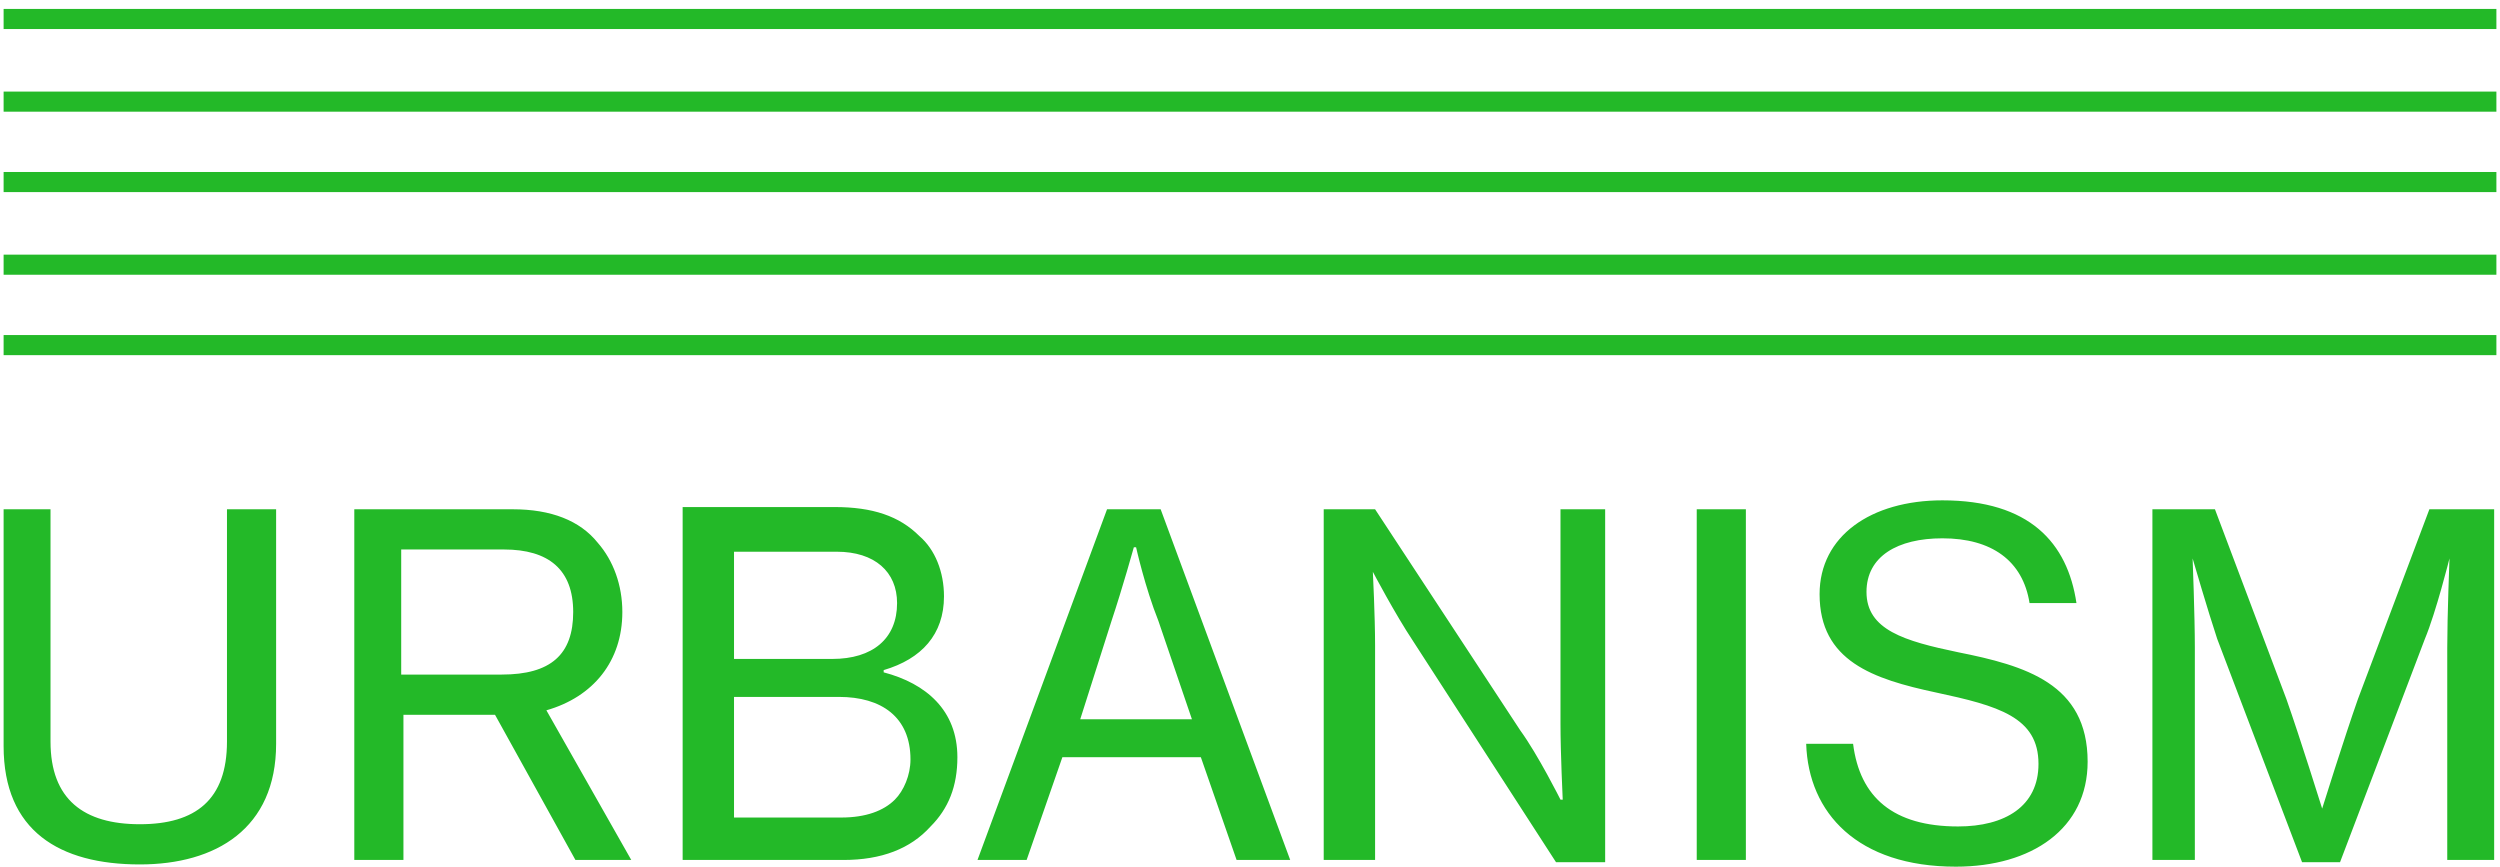
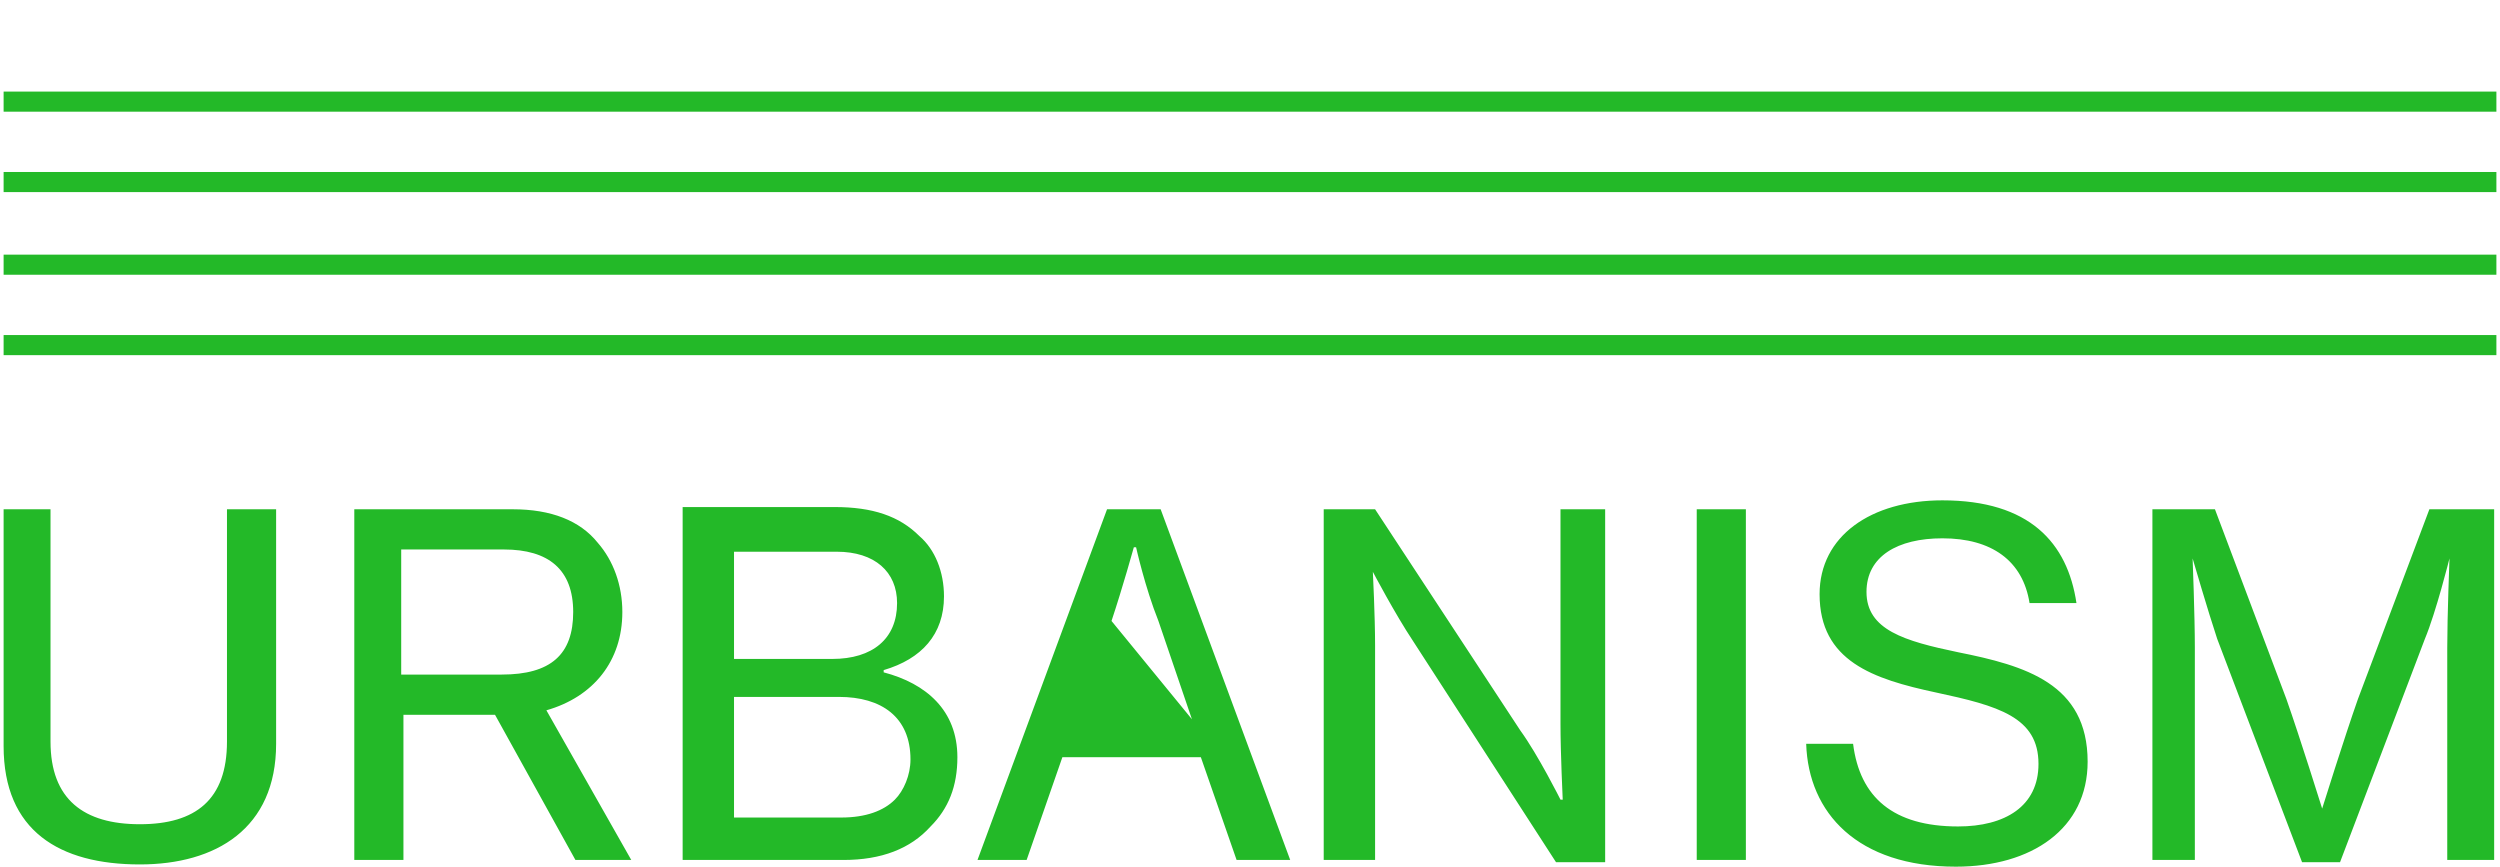
<svg xmlns="http://www.w3.org/2000/svg" version="1.1" id="Layer_2" x="0px" y="0px" viewBox="-364 278.5 111.6 38.8" style="enable-background:new -364 278.5 111.6 38.8;" xml:space="preserve" width="300" height="104">
  <style type="text/css">
	.st0{fill:#23B928;}
</style>
  <rect id="XMLID_150_" x="-364" y="289.9" class="st0" width="111.6" height="0.9" />
  <rect id="XMLID_149_" x="-364" y="286.2" class="st0" width="111.6" height="0.9" />
  <rect id="XMLID_148_" x="-364" y="282.6" class="st0" width="111.6" height="0.9" />
-   <rect id="XMLID_147_" x="-364" y="278.9" class="st0" width="111.6" height="0.9" />
  <rect id="XMLID_146_" x="-364" y="293.5" class="st0" width="111.6" height="0.9" />
  <g id="XMLID_132_">
-     <path id="XMLID_133_" class="st0" d="M-357.9,317.2c3.4,0,6.1-1.6,6.1-5.4v-10.5h-2.2v10.4c0,2.6-1.4,3.7-3.9,3.7s-4-1.1-4-3.7   v-10.4h-2.1v10.6C-364,315.7-361.5,317.2-357.9,317.2 M-338.4,317h2.5l-3.8-6.7c2.1-0.6,3.4-2.2,3.4-4.4c0-1.2-0.4-2.3-1.1-3.1   c-0.8-1-2.1-1.5-3.8-1.5h-7.1V317h2.2v-6.5h4.1L-338.4,317z M-346.2,303.1h4.6c2,0,3.1,0.9,3.1,2.8s-1,2.8-3.2,2.8h-4.5V303.1z    M-333.5,317h7.1c1.7,0,3-0.5,3.9-1.5c0.8-0.8,1.2-1.8,1.2-3.1c0-2.1-1.4-3.3-3.3-3.8v-0.1c1.7-0.5,2.7-1.6,2.7-3.3   c0-1.1-0.4-2.1-1.1-2.7c-0.9-0.9-2.1-1.3-3.8-1.3h-6.8V317H-333.5z M-331.3,308v-4.8h4.6c1.7,0,2.7,0.9,2.7,2.3   c0,1.6-1.1,2.5-2.9,2.5H-331.3z M-331.3,315.1v-5.4h4.7c1.9,0,3.2,0.9,3.2,2.8c0,0.7-0.3,1.4-0.7,1.8c-0.5,0.5-1.3,0.8-2.4,0.8   H-331.3z M-320.4,317h2.2l1.6-4.6h6.2l1.6,4.6h2.4l-5.8-15.7h-2.4L-320.4,317z M-314.4,306.3c0.5-1.5,1-3.3,1-3.3h0.1   c0,0,0.4,1.8,1,3.3l1.5,4.4h-5L-314.4,306.3z M-304.6,317h2v-9.6c0-1.3-0.1-3.3-0.1-3.3l0,0c0,0,1,1.9,1.8,3.1l6.4,9.9h2.2v-15.8   h-2v9.6c0,1.3,0.1,3.4,0.1,3.4h-0.1c0,0-1-2-1.8-3.1l-6.5-9.9h-2.3V317H-304.6z M-288.1,317h2.1v-15.7h-2.2V317H-288.1z    M-276.6,317.3c3.4,0,5.9-1.7,5.9-4.7c0-3.5-2.8-4.3-5.8-4.9c-2.4-0.5-4.1-1-4.1-2.7c0-1.6,1.4-2.4,3.4-2.4c2.2,0,3.6,1,3.9,2.9   h2.1c-0.4-2.7-2.1-4.6-6-4.6c-3.2,0-5.5,1.6-5.5,4.2c0,3,2.4,3.8,5.2,4.4s4.6,1.1,4.6,3.2c0,1.9-1.5,2.8-3.6,2.8   c-2.9,0-4.4-1.3-4.7-3.7h-2.1C-283.2,314.9-281,317.3-276.6,317.3 M-267.8,317h1.9v-9.5c0-1.4-0.1-4-0.1-4l0,0c0,0,0.7,2.4,1.1,3.6   l3.8,10h1.7l3.8-10c0.5-1.2,1.1-3.6,1.1-3.6l0,0c0,0-0.1,2.6-0.1,4v9.5h2.1v-15.7h-2.9l-3.2,8.5c-0.6,1.7-1.6,4.9-1.6,4.9l0,0   c0,0-1-3.2-1.6-4.9l-3.2-8.5h-2.8V317z" />
+     <path id="XMLID_133_" class="st0" d="M-357.9,317.2c3.4,0,6.1-1.6,6.1-5.4v-10.5h-2.2v10.4c0,2.6-1.4,3.7-3.9,3.7s-4-1.1-4-3.7   v-10.4h-2.1v10.6C-364,315.7-361.5,317.2-357.9,317.2 M-338.4,317h2.5l-3.8-6.7c2.1-0.6,3.4-2.2,3.4-4.4c0-1.2-0.4-2.3-1.1-3.1   c-0.8-1-2.1-1.5-3.8-1.5h-7.1V317h2.2v-6.5h4.1L-338.4,317z M-346.2,303.1h4.6c2,0,3.1,0.9,3.1,2.8s-1,2.8-3.2,2.8h-4.5V303.1z    M-333.5,317h7.1c1.7,0,3-0.5,3.9-1.5c0.8-0.8,1.2-1.8,1.2-3.1c0-2.1-1.4-3.3-3.3-3.8v-0.1c1.7-0.5,2.7-1.6,2.7-3.3   c0-1.1-0.4-2.1-1.1-2.7c-0.9-0.9-2.1-1.3-3.8-1.3h-6.8V317H-333.5z M-331.3,308v-4.8h4.6c1.7,0,2.7,0.9,2.7,2.3   c0,1.6-1.1,2.5-2.9,2.5H-331.3z M-331.3,315.1v-5.4h4.7c1.9,0,3.2,0.9,3.2,2.8c0,0.7-0.3,1.4-0.7,1.8c-0.5,0.5-1.3,0.8-2.4,0.8   H-331.3z M-320.4,317h2.2l1.6-4.6h6.2l1.6,4.6h2.4l-5.8-15.7h-2.4L-320.4,317z M-314.4,306.3c0.5-1.5,1-3.3,1-3.3h0.1   c0,0,0.4,1.8,1,3.3l1.5,4.4L-314.4,306.3z M-304.6,317h2v-9.6c0-1.3-0.1-3.3-0.1-3.3l0,0c0,0,1,1.9,1.8,3.1l6.4,9.9h2.2v-15.8   h-2v9.6c0,1.3,0.1,3.4,0.1,3.4h-0.1c0,0-1-2-1.8-3.1l-6.5-9.9h-2.3V317H-304.6z M-288.1,317h2.1v-15.7h-2.2V317H-288.1z    M-276.6,317.3c3.4,0,5.9-1.7,5.9-4.7c0-3.5-2.8-4.3-5.8-4.9c-2.4-0.5-4.1-1-4.1-2.7c0-1.6,1.4-2.4,3.4-2.4c2.2,0,3.6,1,3.9,2.9   h2.1c-0.4-2.7-2.1-4.6-6-4.6c-3.2,0-5.5,1.6-5.5,4.2c0,3,2.4,3.8,5.2,4.4s4.6,1.1,4.6,3.2c0,1.9-1.5,2.8-3.6,2.8   c-2.9,0-4.4-1.3-4.7-3.7h-2.1C-283.2,314.9-281,317.3-276.6,317.3 M-267.8,317h1.9v-9.5c0-1.4-0.1-4-0.1-4l0,0c0,0,0.7,2.4,1.1,3.6   l3.8,10h1.7l3.8-10c0.5-1.2,1.1-3.6,1.1-3.6l0,0c0,0-0.1,2.6-0.1,4v9.5h2.1v-15.7h-2.9l-3.2,8.5c-0.6,1.7-1.6,4.9-1.6,4.9l0,0   c0,0-1-3.2-1.6-4.9l-3.2-8.5h-2.8V317z" />
  </g>
</svg>